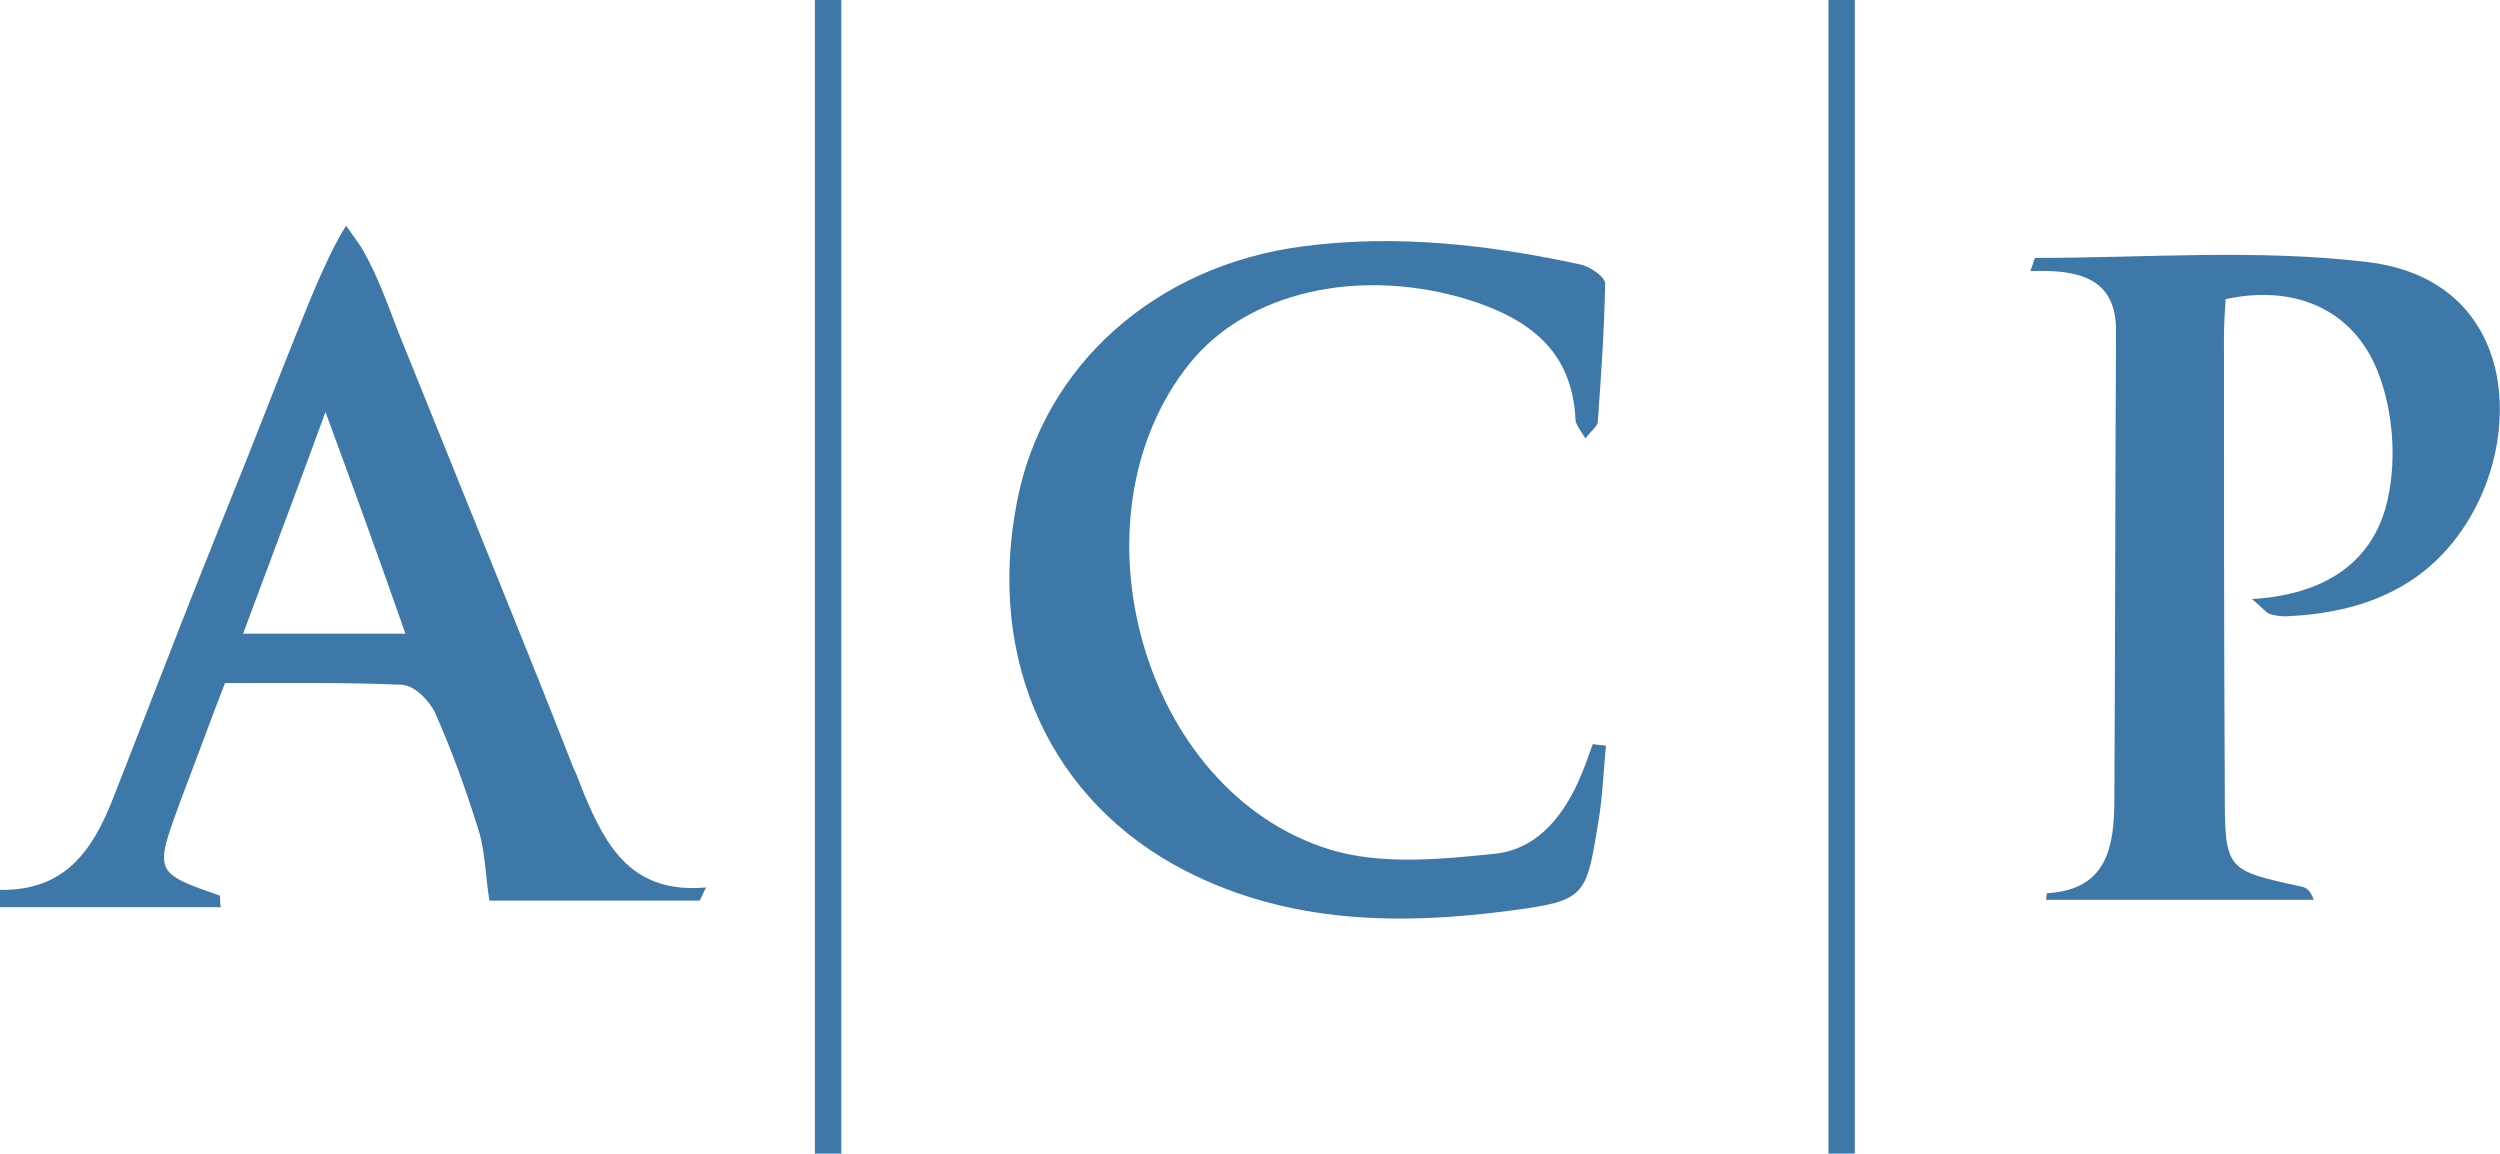
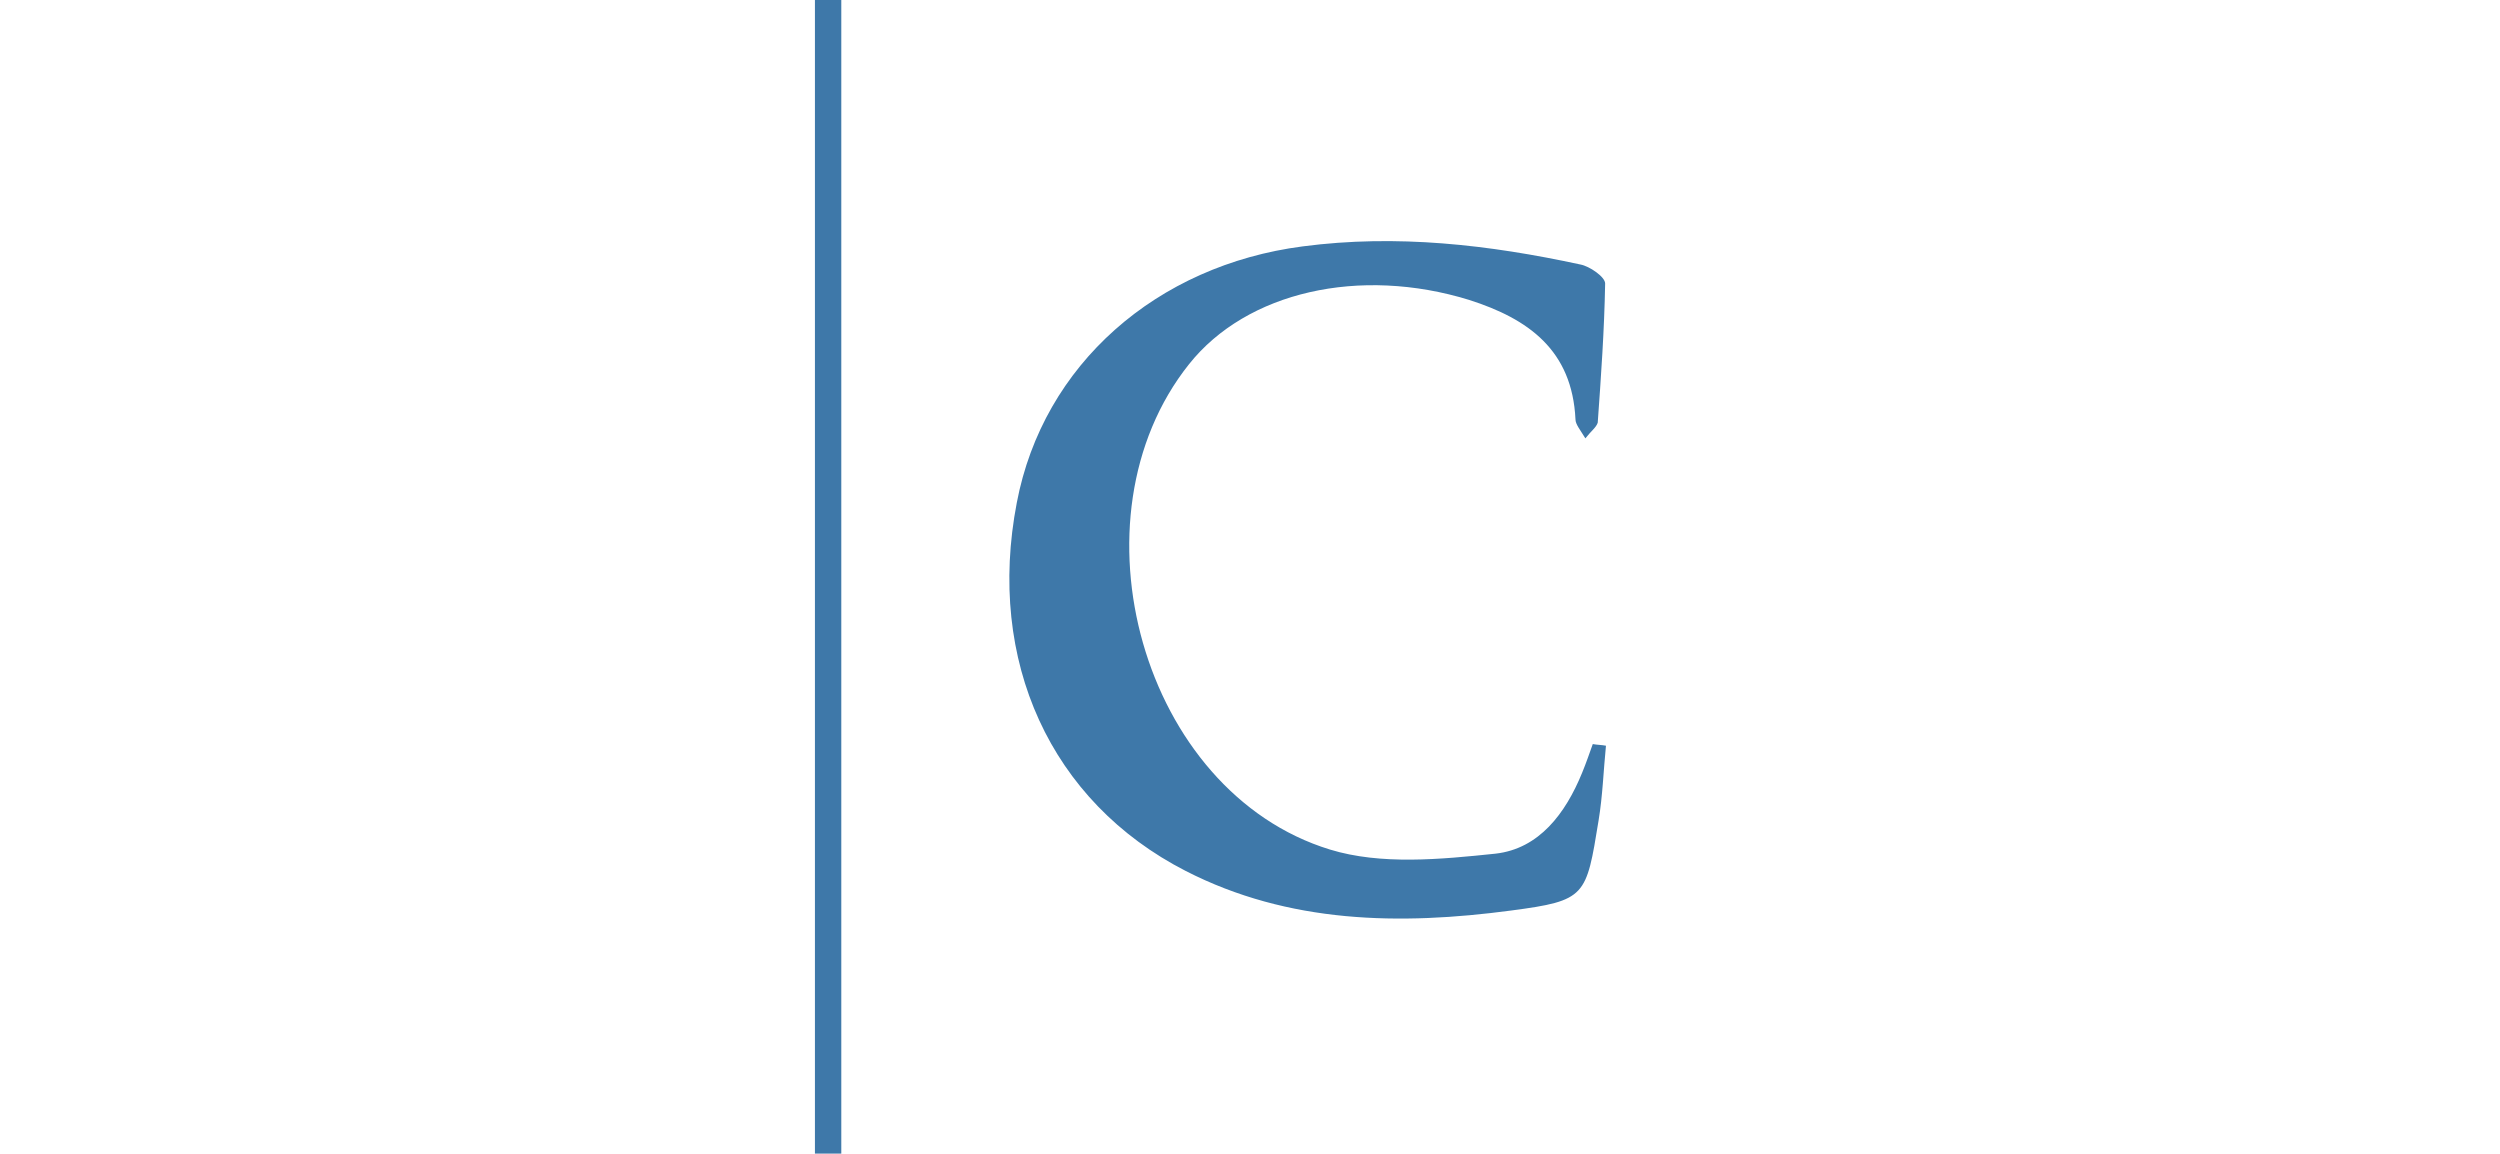
<svg xmlns="http://www.w3.org/2000/svg" version="1.1" id="Layer_1" x="0px" y="0px" viewBox="0 0 303.4 140" xml:space="preserve">
  <style type="text/css">
	.st0{fill:#3e78a9;}
</style>
-   <path class="st0 p1" d="M0,108c7.8,0.1,11.2-4.6,13.8-11.3c2.7-6.9,5.4-13.9,8.1-20.8c2.7-6.9,5.5-13.8,8.3-20.8&#10;&#09;c2.7-6.8,5.3-13.6,8.1-20.3c1.1-2.5,2.2-5,3.7-7.4c0,0,1.9,2.6,2,2.9c1.8,3.1,3,6.5,4.3,9.9c1.4,3.5,2.8,6.9,4.2,10.4&#10;&#09;c2.8,6.9,5.6,13.9,8.4,20.8c2.8,6.9,5.6,13.9,8.3,20.8c0.2,0.6,0.5,1.2,0.8,1.9c0.3,0.8,0.6,1.5,0.9,2.3c2.7,6.4,5.8,12.1,14.8,11.3&#10;&#09;c-0.3,0.5-0.5,1.1-0.8,1.6c-8.8,0-17.5,0-25.5,0c-0.5-3-0.5-6.1-1.4-8.8c-1.5-4.8-3.2-9.5-5.2-14c-0.7-1.5-2.5-3.3-4-3.4&#10;&#09;c-7.1-0.3-14.3-0.2-21.5-0.2c-1.9,4.9-3.6,9.6-5.4,14.3c-3.2,8.7-3.2,8.7,4.8,11.5c0,0.5,0,0.9,0.1,1.4c-8.9,0-17.9,0-26.8,0&#10;&#09;C0,109.3,0,108.7,0,108z M39.5,50c-3.5,9.6-6.7,18-10,26.9c6.9,0,13,0,19.7,0C46.1,68,43,59.5,39.5,50z" />
  <path class="st0 p2" d="M192.4,53.2c-0.6-1-1.2-1.7-1.2-2.3c-0.4-8.4-5.7-12.2-12.9-14.5c-13.3-4.1-27-1-34,7.8&#10;&#09;c-14.9,18.7-5.7,51.9,17.1,58.9c6.2,1.9,13.4,1.2,20.1,0.5c5.3-0.6,8.5-4.9,10.5-9.8c0.5-1.2,0.9-2.4,1.3-3.5&#10;&#09;c0.5,0.1,1.1,0.1,1.6,0.2c-0.3,3-0.4,6.1-0.9,9.1c-1.5,9.2-1.5,9.7-10.6,10.9c-13.5,1.8-27,1.6-39.5-4.8&#10;&#09;c-16.4-8.4-24.2-25.5-20.5-44.7c3.2-16.8,17-28.8,34.7-31.1c11.4-1.5,22.6-0.2,33.7,2.2c1.1,0.2,3,1.5,3,2.3&#10;&#09;c-0.1,5.7-0.5,11.3-0.9,16.9C193.7,51.9,193.1,52.3,192.4,53.2z" />
-   <path class="st0 p3" d="M246.4,32.9c0.5-1.3,0.5-1.6,0.6-1.6c13.4,0,27-1.1,40.3,0.5c17.6,2.1,19.1,19.9,12.4,31.1&#10;&#09;c-5,8.4-13,11.5-22.3,11.9c-0.6,0-1.4-0.1-2-0.3c-0.4-0.2-0.7-0.6-2.1-1.8c8.5-0.5,14.6-4.2,16.4-11.8c1.1-4.6,0.8-10.1-0.7-14.6&#10;&#09;c-2.7-8.4-10-11.9-18.9-10c-0.1,1.5-0.2,3.1-0.2,4.7c0,18.3,0,36.6,0.1,55c0,9.6,0.1,9.6,9.3,11.6c0.6,0.1,1.1,0.5,1.5,1.6&#10;&#09;c-10.8,0-21.6,0-32.5,0c0.1-0.6,0.1-0.8,0.1-0.8c7.5-0.4,8.2-5.9,8.2-11.6c0.1-18.8,0.1-37.6,0.2-56.5&#10;&#09;C256.9,33.6,252.1,32.7,246.4,32.9z" />
  <rect x="98.9" class="st0 l1" width="3.2" height="140" />
-   <rect x="221.9" class="st0 l2" width="3.2" height="140" />
</svg>